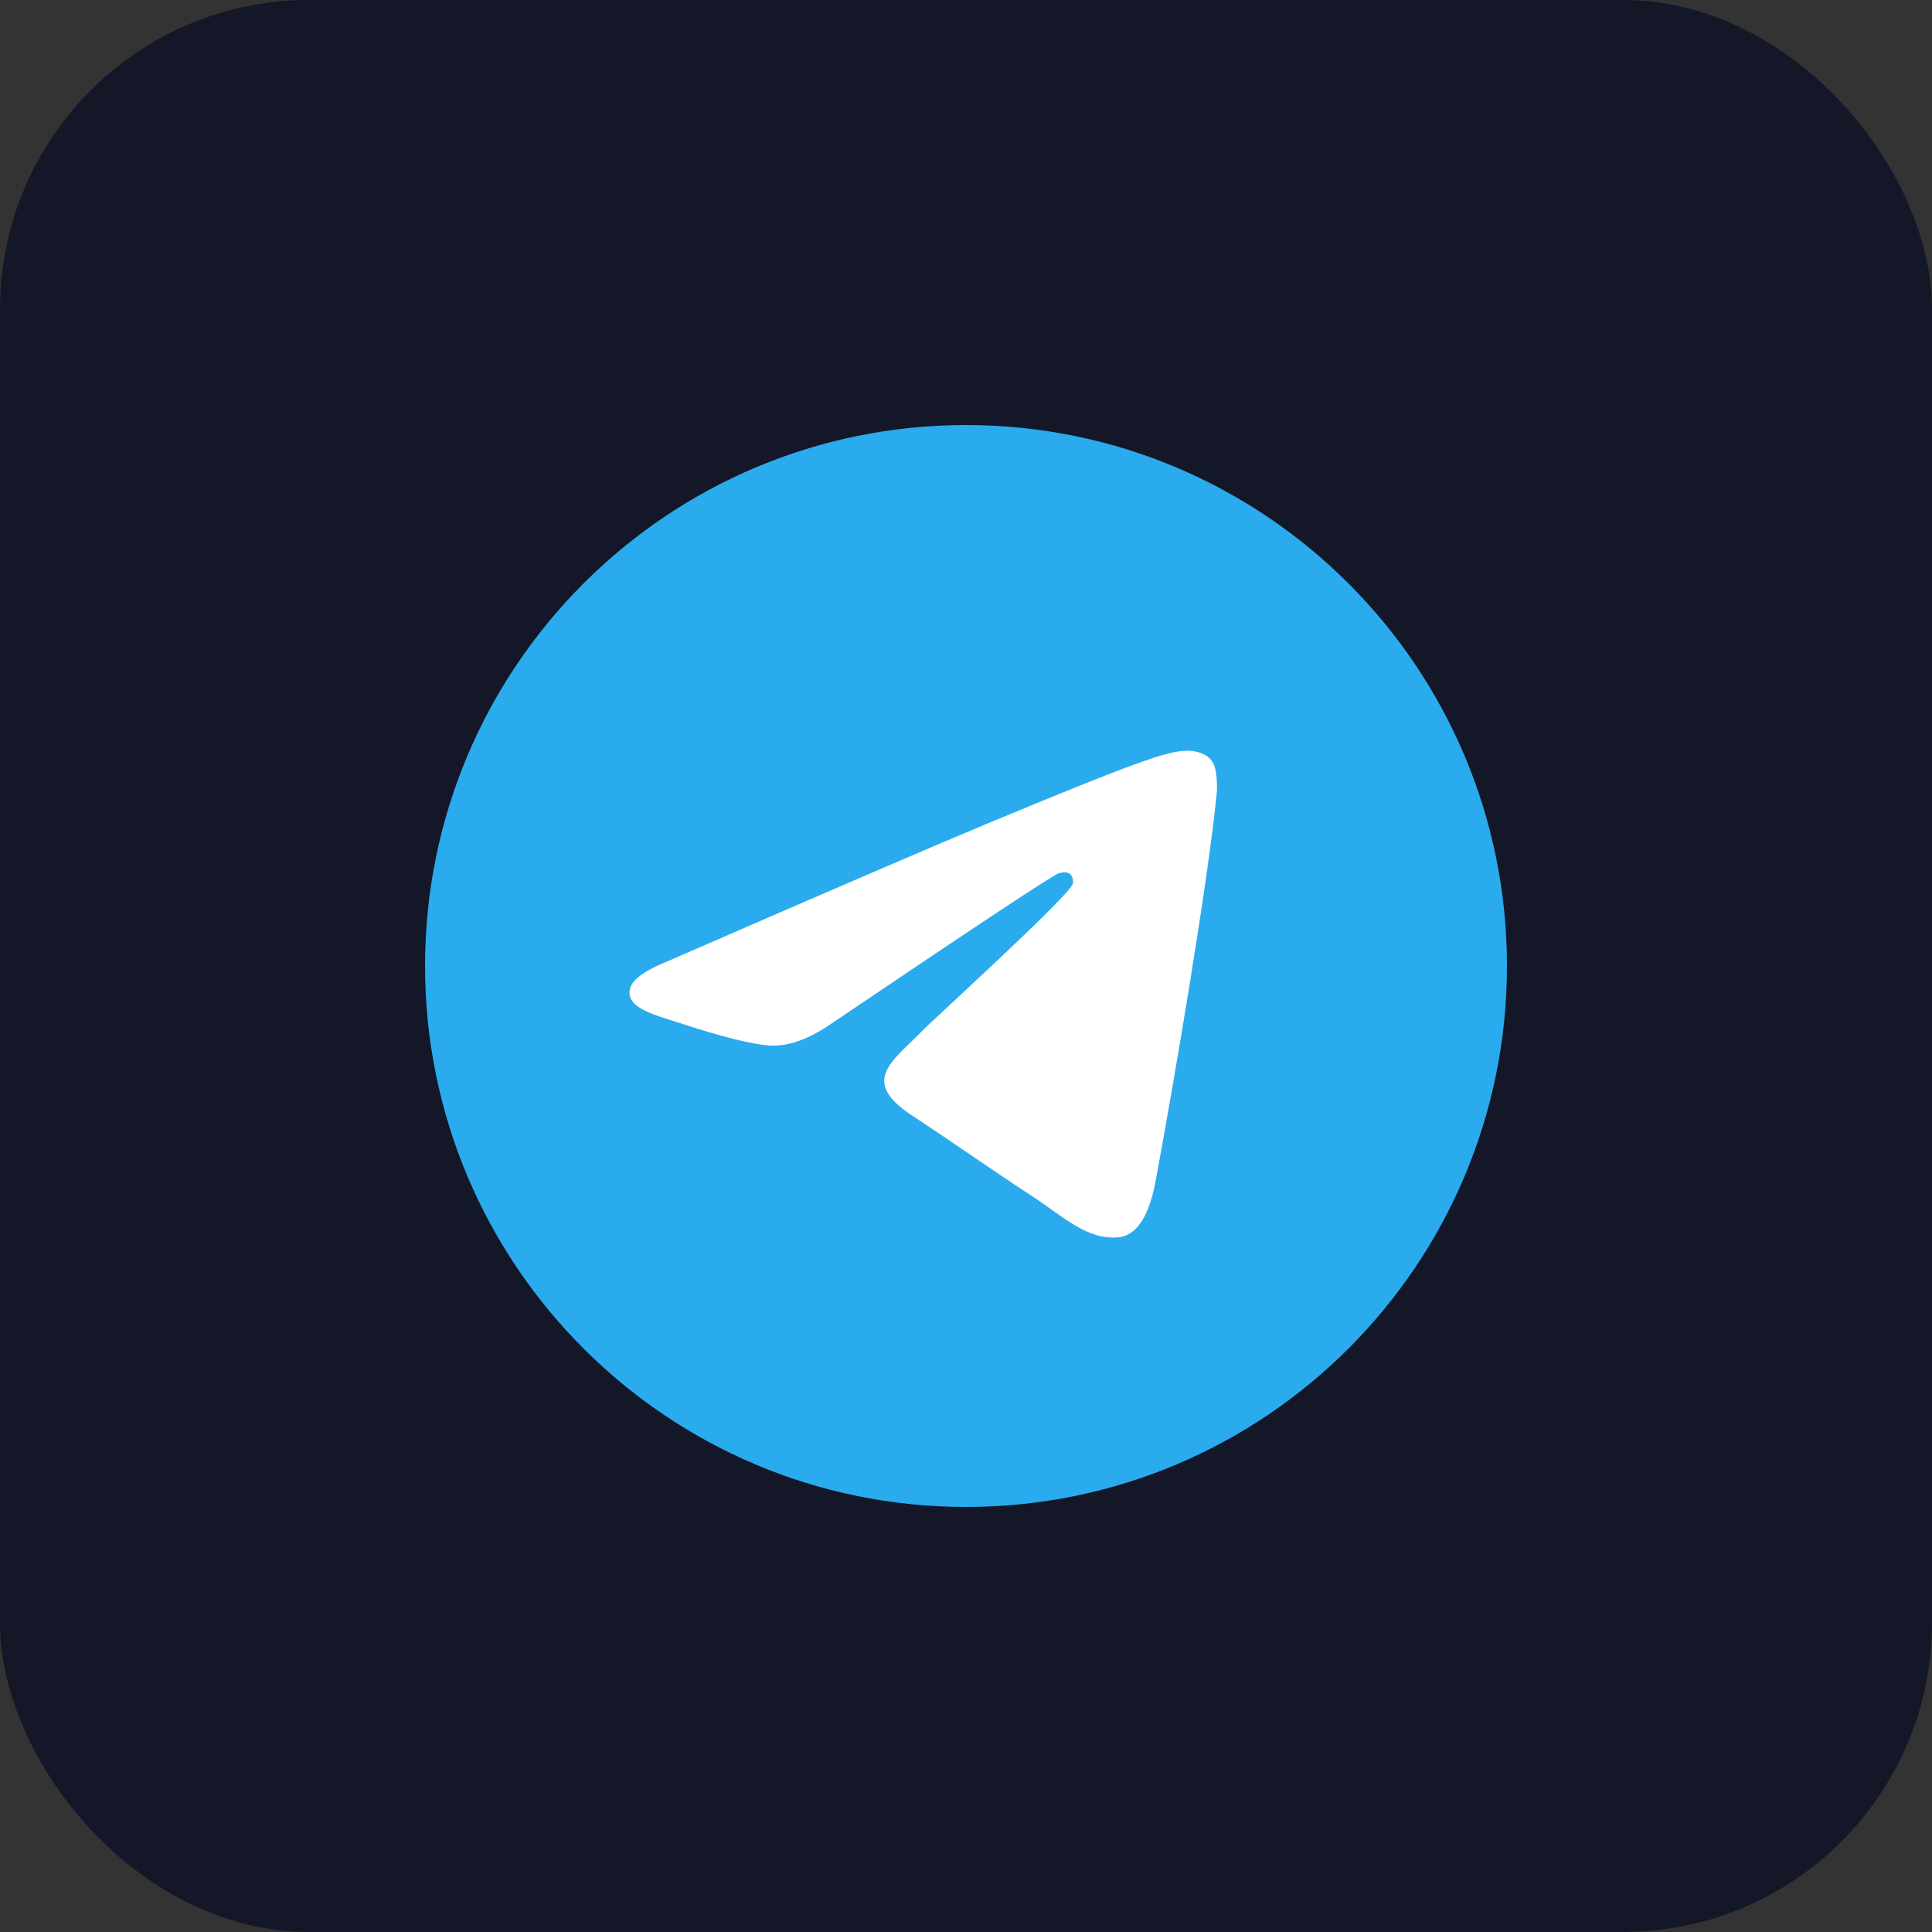
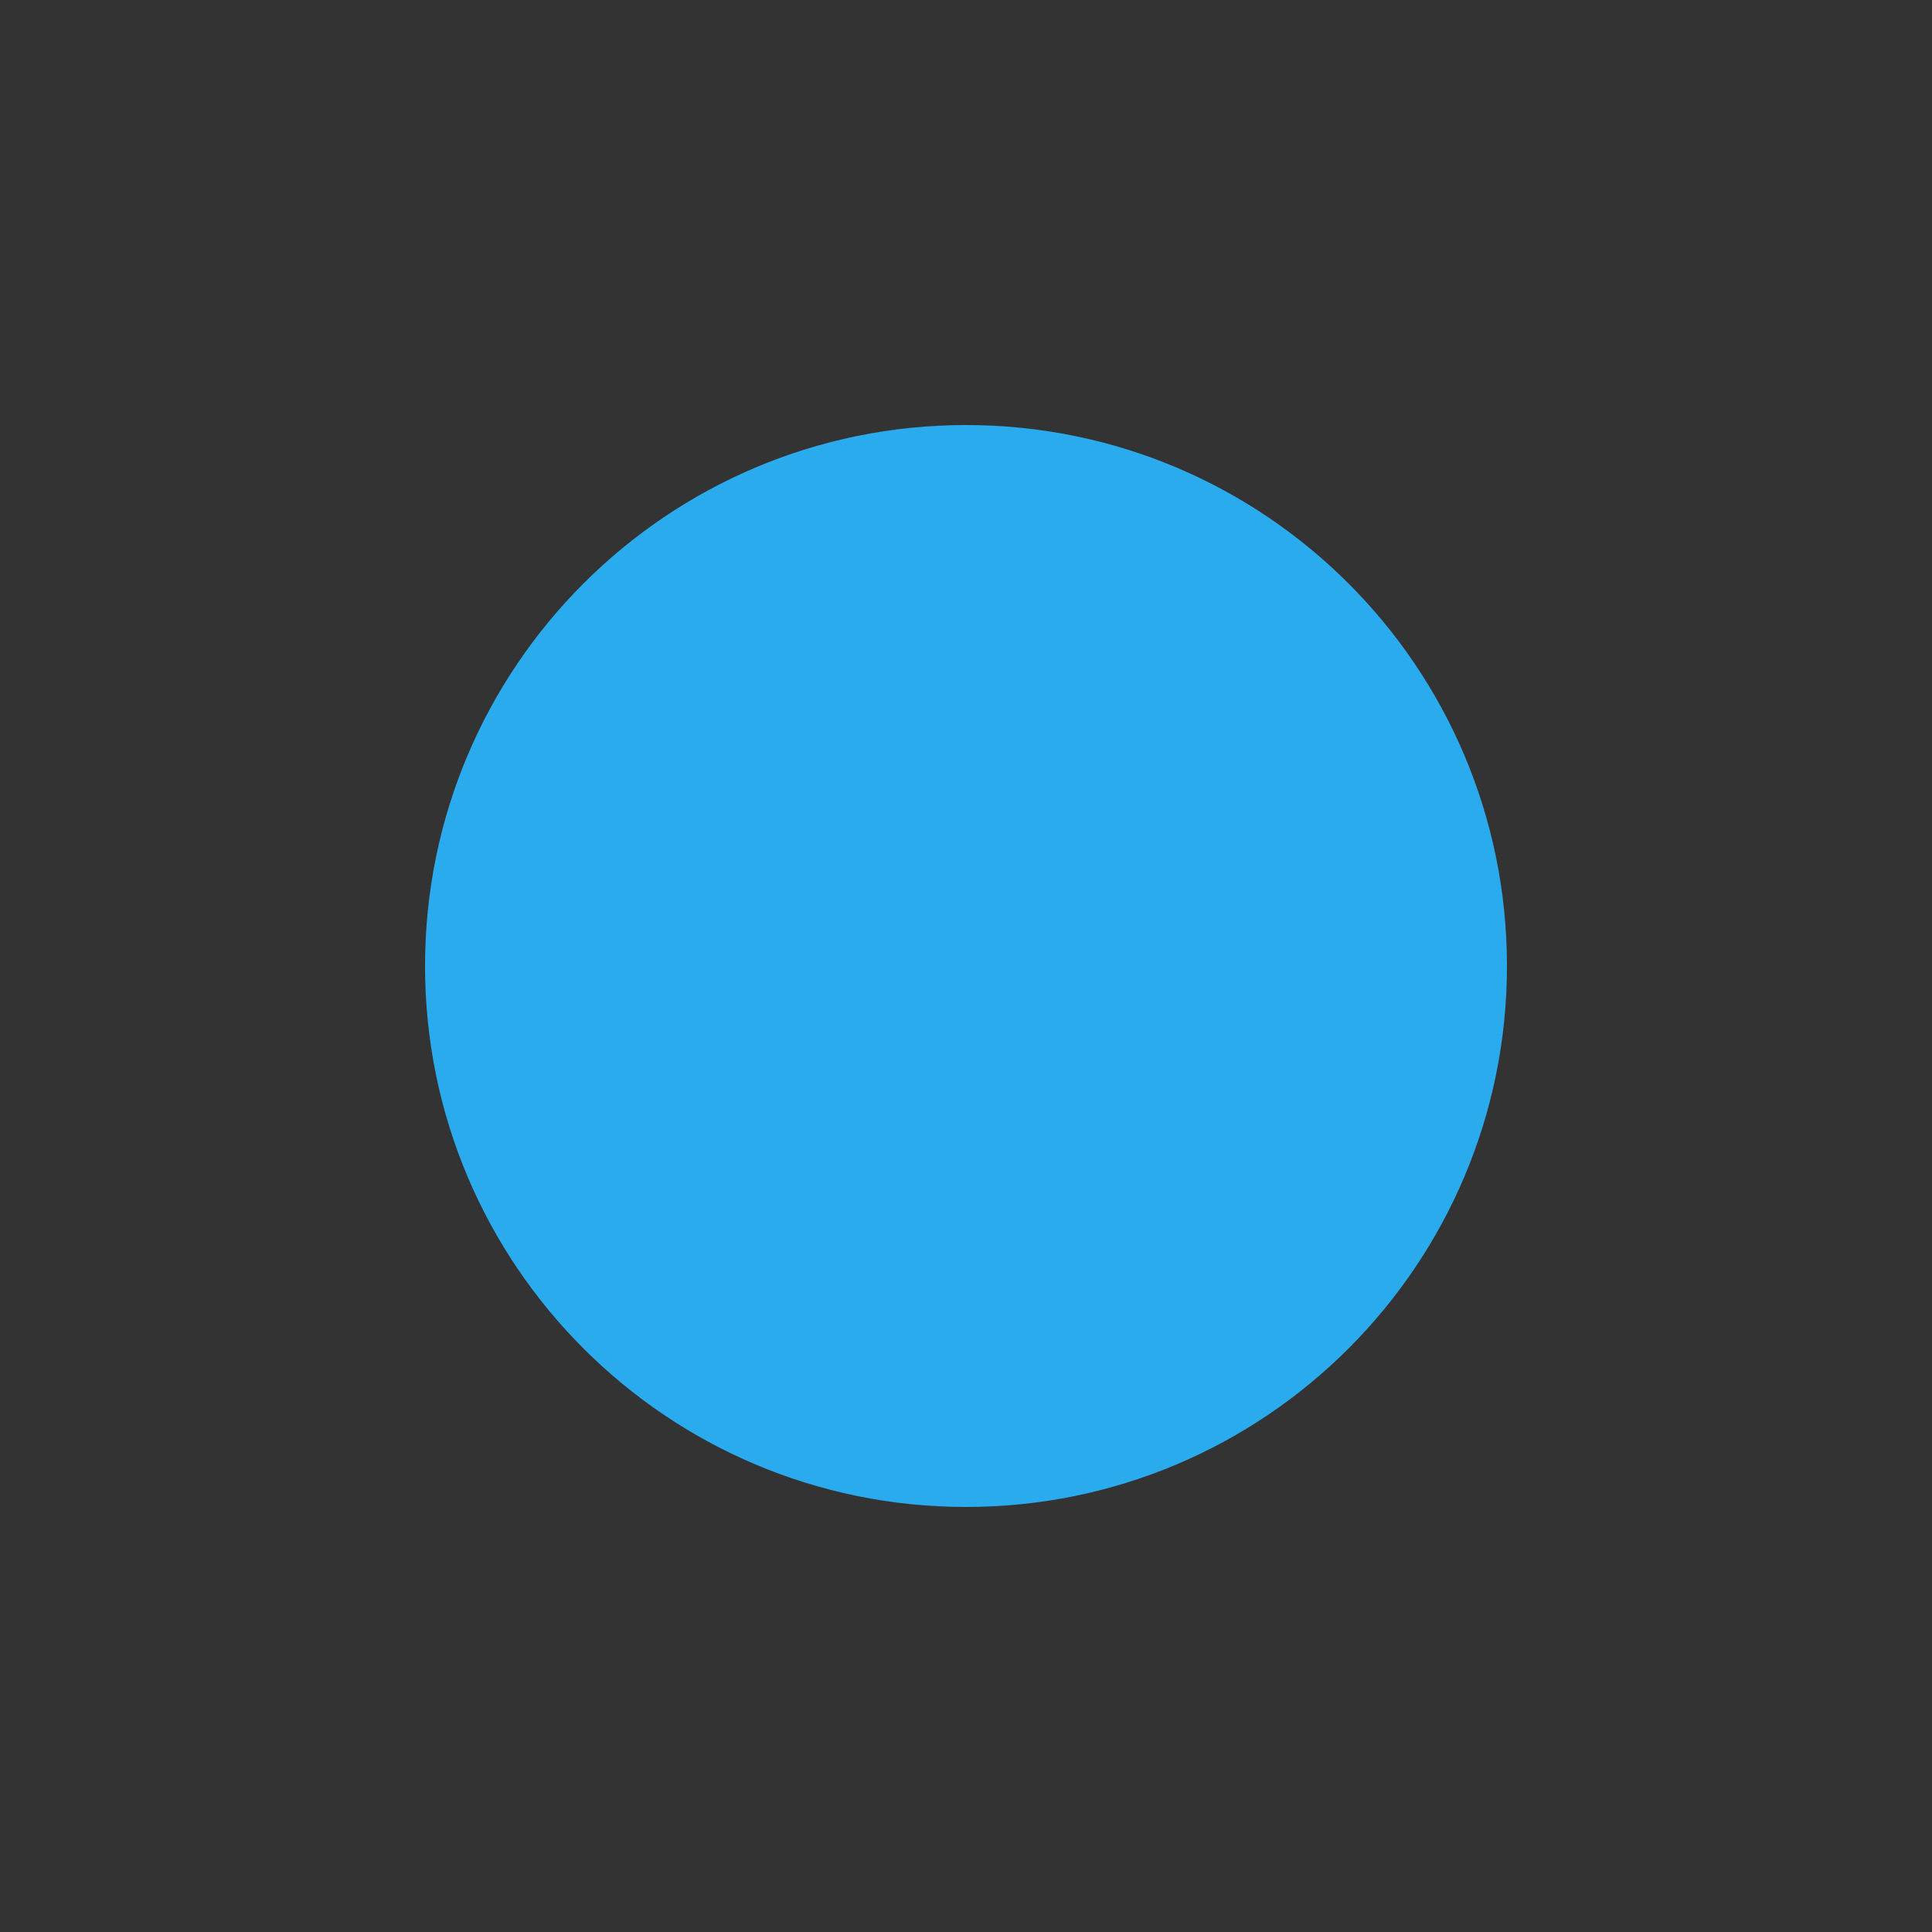
<svg xmlns="http://www.w3.org/2000/svg" width="100" height="100" viewBox="0 0 100 100" fill="none">
  <rect x="0" y="0" width="100" height="100" fill="#333333" stroke="none" />
  <g id="Telegram">
-     <rect width="100" height="100" rx="16" fill="#131728" />
    <g id="Artboard">
      <path id="Oval" d="M50 78C65.464 78 78 65.464 78 50C78 34.536 65.464 22 50 22C34.536 22 22 34.536 22 50C22 65.464 34.536 78 50 78Z" fill="url(#paint0_linear_52_43)" />
-       <path id="Path-3" fill-rule="evenodd" clip-rule="evenodd" d="M34.674 49.704C42.837 46.148 48.28 43.804 51.003 42.671C58.779 39.437 60.395 38.875 61.448 38.856C61.68 38.852 62.198 38.91 62.533 39.182C62.816 39.411 62.894 39.722 62.932 39.94C62.969 40.158 63.015 40.654 62.978 41.042C62.557 45.47 60.734 56.214 59.806 61.173C59.414 63.271 58.641 63.975 57.893 64.043C56.267 64.193 55.032 62.969 53.457 61.937C50.993 60.321 49.6 59.316 47.208 57.739C44.444 55.917 46.236 54.916 47.812 53.28C48.224 52.852 55.388 46.335 55.527 45.744C55.544 45.67 55.56 45.395 55.396 45.249C55.233 45.103 54.991 45.153 54.817 45.193C54.569 45.249 50.633 47.851 43.006 52.999C41.889 53.766 40.877 54.14 39.97 54.121C38.97 54.099 37.047 53.555 35.617 53.091C33.864 52.521 32.47 52.219 32.591 51.251C32.655 50.747 33.349 50.231 34.674 49.704Z" fill="white" />
    </g>
  </g>
  <defs>
    <linearGradient id="paint0_linear_52_43" x1="2822" y1="22" x2="2822" y2="5580.47" gradientUnits="userSpaceOnUse">
      <stop stop-color="#2AABEE" />
      <stop offset="1" stop-color="#229ED9" />
    </linearGradient>
  </defs>
</svg>